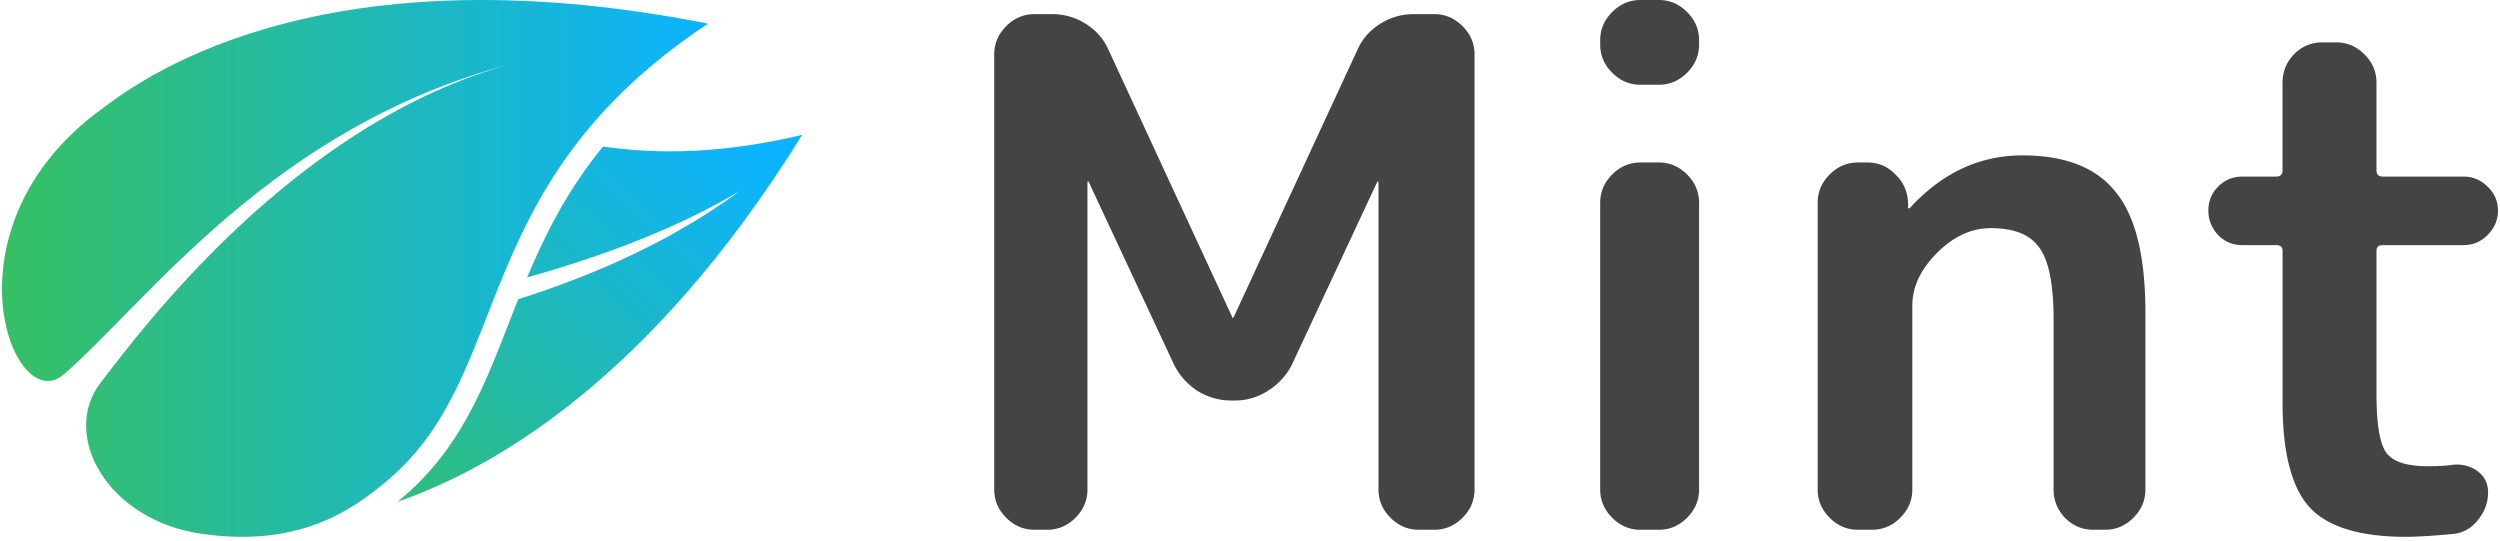
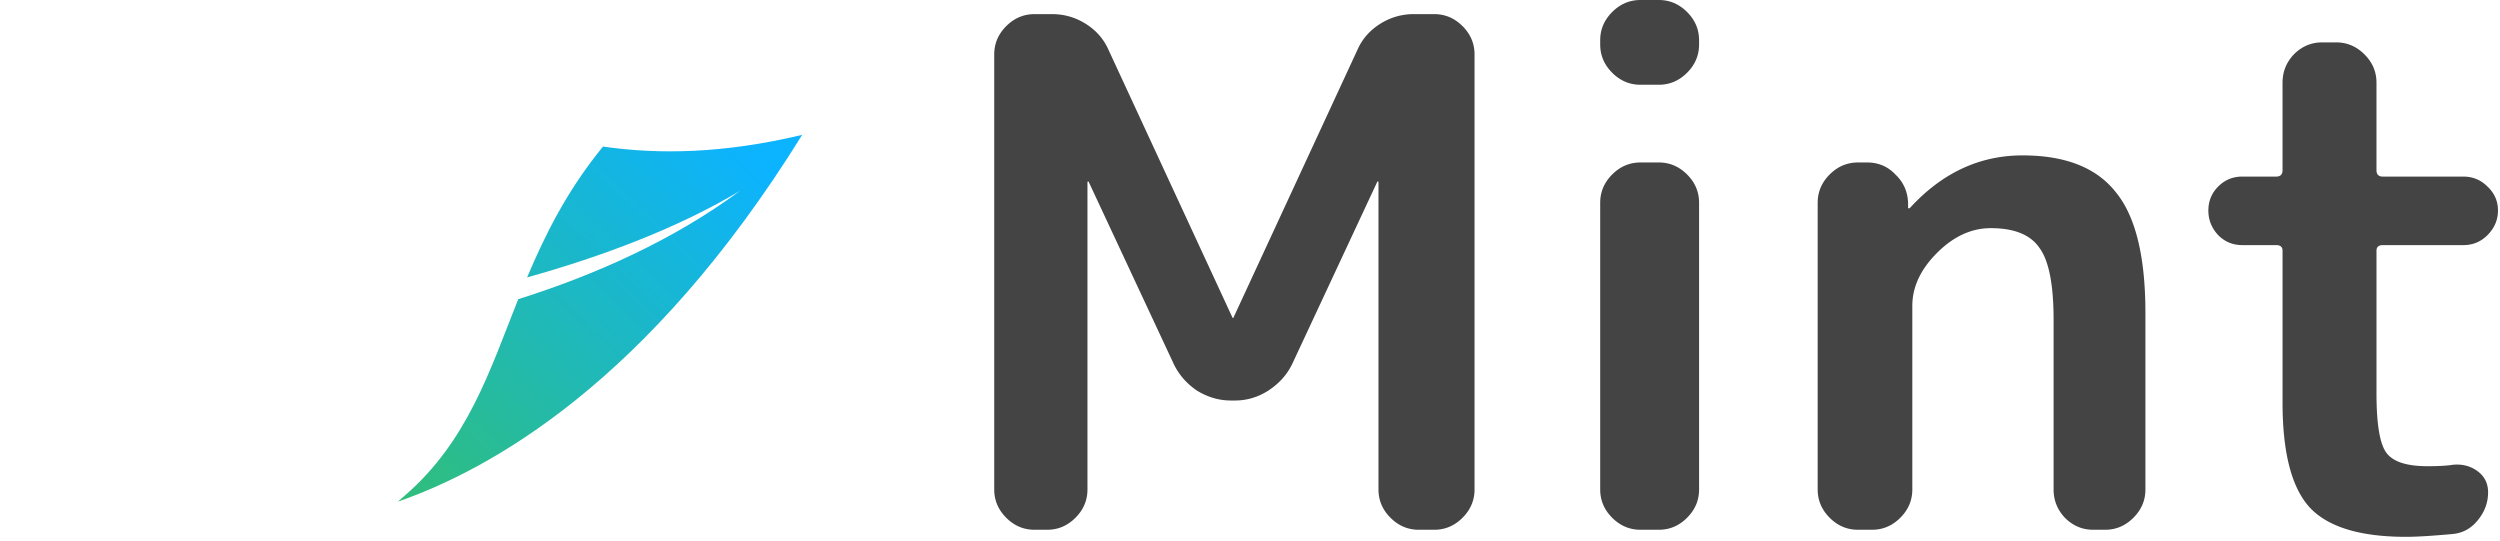
<svg xmlns="http://www.w3.org/2000/svg" width="4.62em" height="1em" viewBox="0 0 512 111">
  <defs>
    <linearGradient id="SVGEHKXdbea" x1="-63.298%" x2="55.731%" y1="87.26%" y2="-28.569%">
      <stop offset="0%" stop-color="#3AC155" />
      <stop offset="100%" stop-color="#0CB3FF" />
    </linearGradient>
    <linearGradient id="SVGkf5vQNvu" x1="0%" x2="100%" y1="50%" y2="50%">
      <stop offset="0%" stop-color="#3AC155" />
      <stop offset="100%" stop-color="#0CB3FF" />
    </linearGradient>
  </defs>
  <path fill="url(#SVGEHKXdbea)" d="M164.138 27.662c-16.124 3.858-29.382 4.05-40.856 2.402c-7.34 8.97-11.83 17.982-15.57 26.844c15.61-4.372 30.963-10.166 43.64-17.74c-13.689 10.096-29.516 17.168-45.465 22.208c-5.832 14.656-10.353 29.074-23.206 40.233l-1.503 1.303c18.72-6.52 51.372-24.303 82.96-75.25" />
-   <path fill="url(#SVGkf5vQNvu)" d="M20.39 22.402c-33.34 24.313-18.157 63.559-7.707 54.386c17.08-14.775 42.732-50.793 91.867-63.711C59.948 25.21 28.487 67.794 20.226 78.502s1.307 28.288 20.887 31.026s30.572-4.556 38.506-11.444l.003.001c25.68-22.296 15.637-60.355 65.2-93.233C62.842-11.362 26.59 17.882 20.39 22.402" />
  <path fill="#444" d="M211.792 108.67q-3.332 0-5.796-2.463q-2.462-2.464-2.462-5.797V11.157q0-3.333 2.462-5.796t5.796-2.463h3.622q3.768 0 6.955 2.029t4.637 5.36l25.356 54.77q0 .144.145.144t.145-.145l25.356-54.769q1.449-3.332 4.637-5.36a12.7 12.7 0 0 1 6.954-2.03h4.202q3.333 0 5.796 2.463t2.462 5.797v89.253q0 3.333-2.462 5.796t-5.796 2.463h-3.188q-3.332 0-5.795-2.462q-2.463-2.464-2.463-5.797V37.383q0-.146-.146-.146q-.144 0-.144.145L264.678 74.62q-1.594 3.333-4.927 5.506q-3.188 2.03-6.81 2.03h-.87q-3.621 0-6.953-2.03q-3.189-2.172-4.782-5.506l-17.387-37.237q0-.144-.145-.145q-.145 0-.145.145v63.028q0 3.333-2.463 5.796t-5.796 2.463zm124.302 0q-3.333 0-5.796-2.463t-2.463-5.797V41.584q0-3.332 2.463-5.796q2.463-2.462 5.796-2.462h3.767q3.333 0 5.796 2.462t2.463 5.796v58.826q0 3.333-2.463 5.796t-5.796 2.463zm0-91.283q-3.333 0-5.796-2.463t-2.463-5.796v-.87q0-3.33 2.463-5.795Q332.76 0 336.094 0h3.767q3.333 0 5.796 2.463t2.463 5.796v.87q0 3.332-2.463 5.795t-5.796 2.463zm44.61 91.282q-3.332 0-5.795-2.462q-2.463-2.464-2.463-5.797V41.584q0-3.332 2.463-5.796q2.463-2.462 5.796-2.462h1.884q3.477 0 5.795 2.462q2.463 2.319 2.608 5.796v1.014q0 .145.145.145t.29-.145q9.852-10.722 23.038-10.722t19.126 7.535q6.084 7.389 6.085 24.777v36.222q0 3.333-2.463 5.796t-5.796 2.463h-2.463q-3.333 0-5.796-2.462q-2.318-2.464-2.318-5.797V65.636q0-10.866-2.898-14.779q-2.754-4.056-9.998-4.057q-5.94 0-11.011 5.072q-5.072 5.07-5.072 10.867v37.671q0 3.333-2.463 5.796t-5.796 2.463zm78.84-58.391q-2.897 0-4.926-2.029q-2.03-2.174-2.029-5.071q0-2.898 2.029-4.926q2.029-2.03 4.926-2.03h6.955q1.304 0 1.304-1.303V16.953q0-3.333 2.318-5.796q2.463-2.463 5.796-2.463h2.898q3.332 0 5.796 2.463q2.462 2.462 2.462 5.795V34.92q0 1.305 1.305 1.304h16.518q2.898 0 4.926 2.029q2.173 2.028 2.173 4.926q0 2.897-2.173 5.072q-2.03 2.028-4.926 2.028h-16.518q-1.305 0-1.304 1.159v29.268q0 9.418 2.029 12.17q2.028 2.754 8.403 2.754q3.477 0 5.216-.29q2.898-.29 5.072 1.304t2.173 4.347q0 3.188-2.173 5.796q-2.029 2.463-5.072 2.753q-6.375.58-9.563.58q-14.055 0-19.705-5.941q-5.65-6.086-5.65-21.59V51.438q0-1.16-1.305-1.159z" />
</svg>